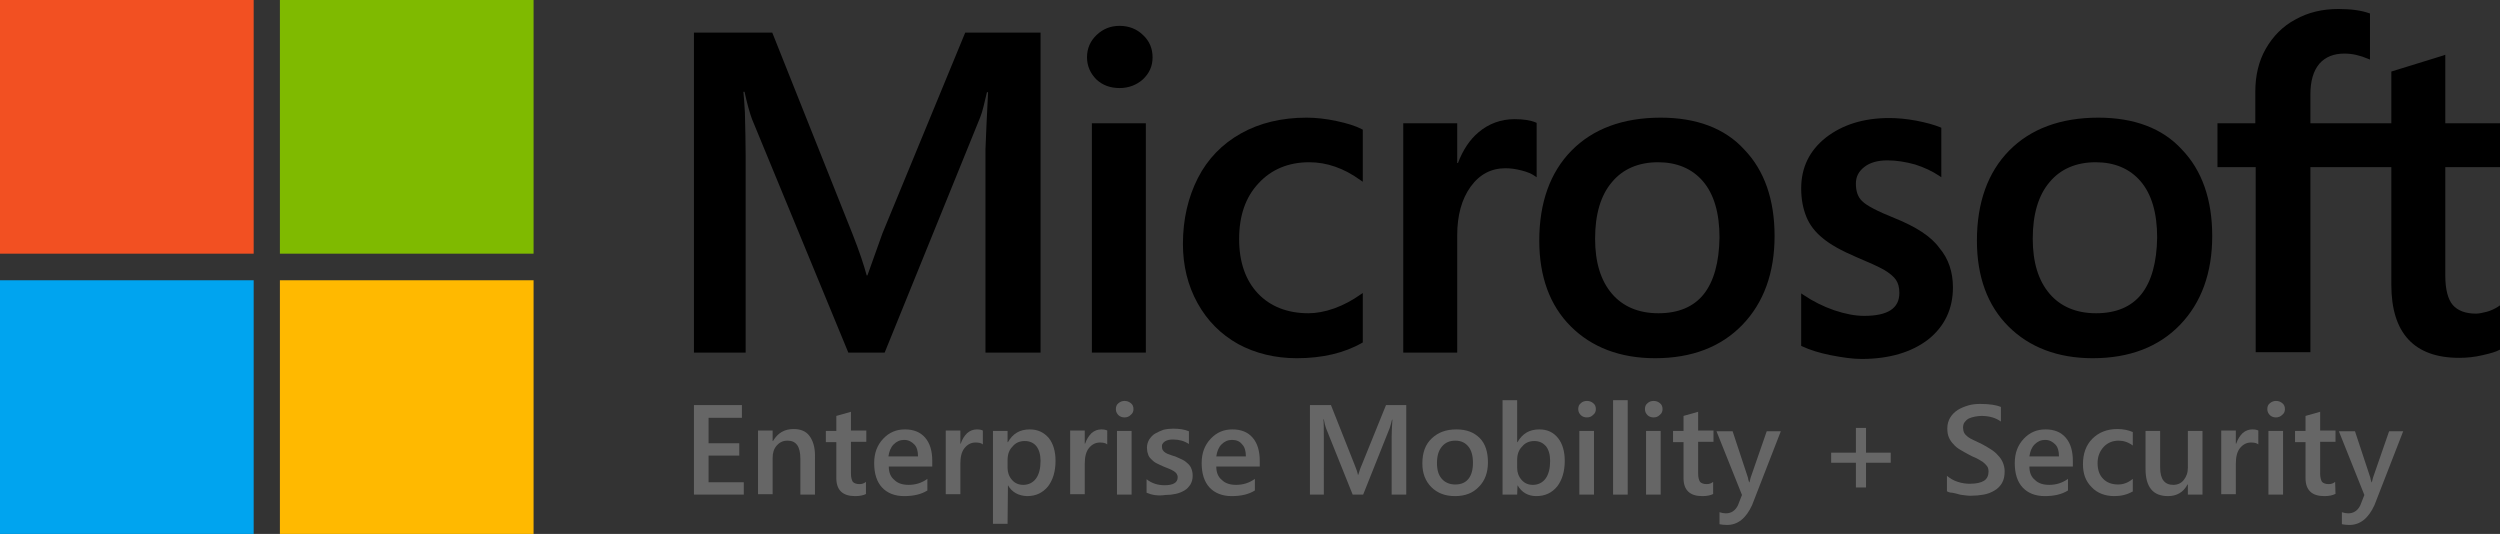
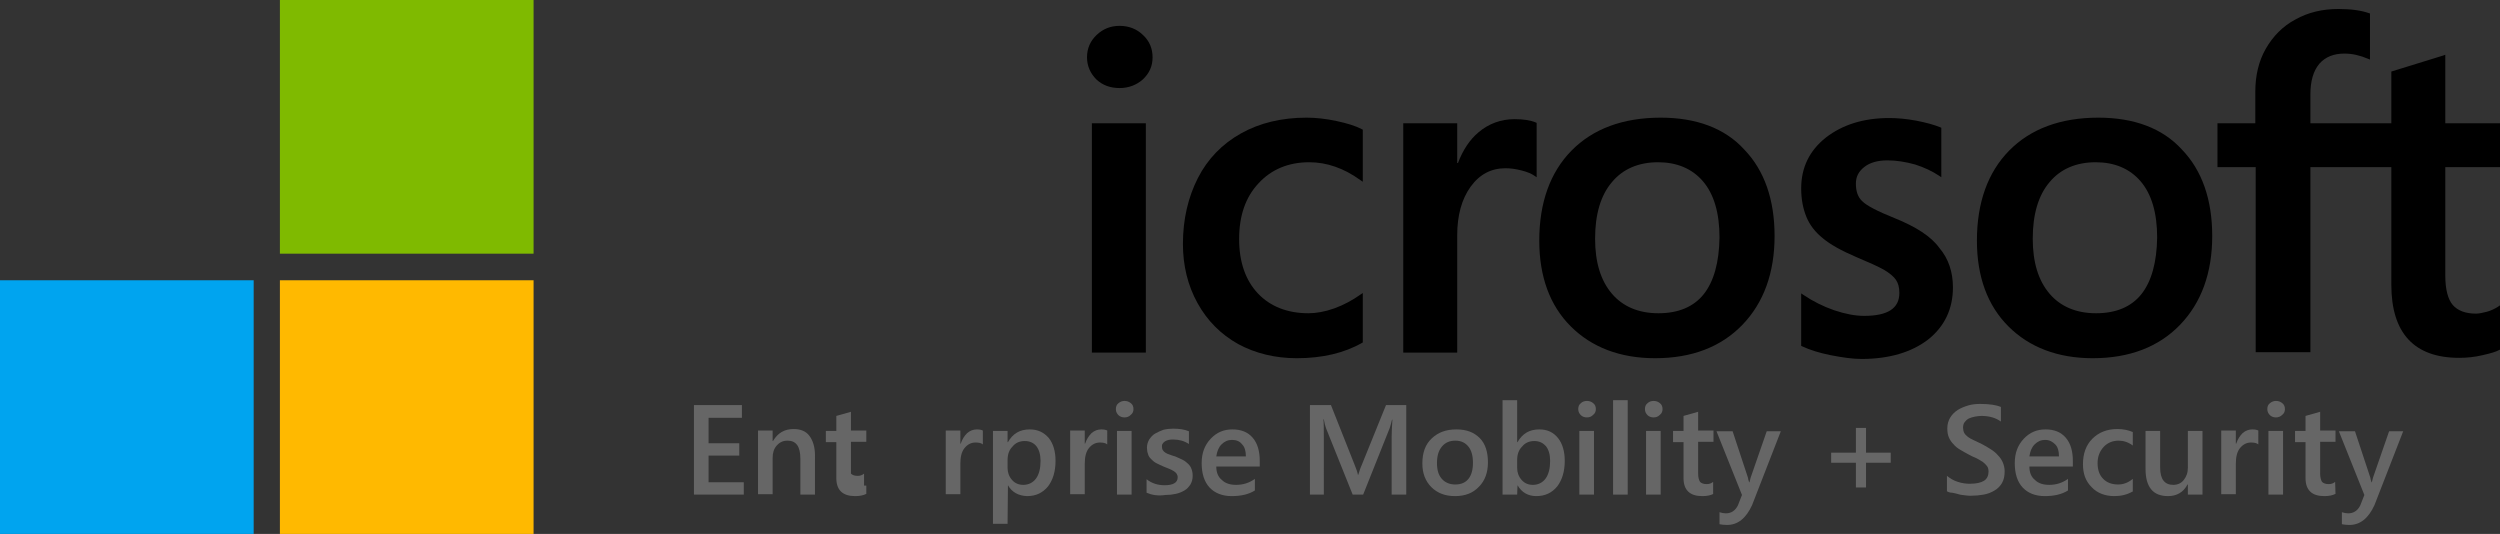
<svg xmlns="http://www.w3.org/2000/svg" id="Layer_1" x="0px" y="0px" viewBox="0 0 667.2 142.5" style="enable-background:new 0 0 667.2 142.5;" xml:space="preserve">
  <rect x="0" y="0" width="667.2" height="142.5" fill="#333333" stroke="none" />
  <style type="text/css">	.st0{fill-rule:evenodd;clip-rule:evenodd;fill:#FFFFFF;}	.st1{fill-rule:evenodd;clip-rule:evenodd;fill:#F25022;}	.st2{fill-rule:evenodd;clip-rule:evenodd;fill:#7FBA00;}	.st3{fill-rule:evenodd;clip-rule:evenodd;fill:#00A4EF;}	.st4{fill-rule:evenodd;clip-rule:evenodd;fill:#FFB900;}	.st5{fill:#F25022;}	.st6{fill:#7FBA00;}	.st7{fill:#00A4EF;}	.st8{fill:#FFB900;}	.st9{fill:#666666;}</style>
  <path class="st0" d="M529.6-240.6h-16.7v38.4h-11.3v-38.4h-8v-9.2h8v-6.6c0-5,1.6-9.1,4.9-12.3c3.3-3.2,7.4-4.8,12.5-4.8 c1.4,0,2.6,0.1,3.6,0.2s2,0.3,2.8,0.6v9.7c-0.4-0.2-1-0.5-1.9-0.8s-2-0.5-3.2-0.5c-2.3,0-4.1,0.7-5.4,2.2c-1.3,1.5-1.9,3.6-1.9,6.5 v5.7h16.7v-10.7l11.2-3.4v14.1h11.3v9.2h-11.3v22.3c0,2.9,0.5,5,1.6,6.2s2.7,1.8,5,1.8c0.6,0,1.4-0.2,2.3-0.5 c0.9-0.3,1.7-0.7,2.4-1.1v9.3c-0.7,0.4-1.9,0.8-3.5,1.1s-3.3,0.5-4.9,0.5c-4.7,0-8.3-1.3-10.6-3.8c-2.4-2.5-3.5-6.3-3.5-11.4 L529.6-240.6L529.6-240.6z M455.2-225.6c0,5,1.1,8.8,3.4,11.4c2.3,2.6,5.5,3.9,9.7,3.9c4.1,0,7.2-1.3,9.3-3.9 c2.1-2.6,3.2-6.5,3.2-11.7c0-5.1-1.1-9-3.3-11.6c-2.2-2.6-5.3-3.9-9.3-3.9c-4.1,0-7.3,1.4-9.6,4.1 C456.3-234.6,455.2-230.7,455.2-225.6z M443.5-225.2c0-7.9,2.2-14.1,6.7-18.7c4.4-4.6,10.6-6.9,18.5-6.9c7.4,0,13.2,2.2,17.4,6.6 c4.2,4.4,6.3,10.4,6.3,17.9c0,7.7-2.2,13.9-6.7,18.4c-4.4,4.6-10.5,6.8-18.1,6.8c-7.4,0-13.2-2.2-17.6-6.5 C445.7-211.8,443.5-217.7,443.5-225.2z M418.3-237.2c0,1.6,0.5,2.9,1.5,3.8c1,0.9,3.3,2.1,6.8,3.4c4.5,1.8,7.6,3.8,9.4,6 s2.7,4.9,2.7,8.1c0,4.5-1.7,8.1-5.2,10.8c-3.4,2.7-8.1,4.1-14,4.1c-2,0-4.2-0.2-6.5-0.7c-2.4-0.5-4.4-1.1-6.1-1.8v-11 c2,1.4,4.2,2.5,6.6,3.4c2.3,0.8,4.5,1.3,6.4,1.3c2.5,0,4.4-0.4,5.6-1.1s1.8-1.9,1.8-3.6c0-1.5-0.6-2.8-1.9-3.9 c-1.2-1.1-3.6-2.3-7.1-3.7c-4.1-1.7-7.1-3.7-8.8-5.8s-2.6-4.9-2.6-8.2c0-4.3,1.7-7.8,5.1-10.6s7.8-4.1,13.3-4.1 c1.7,0,3.5,0.2,5.6,0.6c2.1,0.4,3.8,0.9,5.2,1.4v10.6c-1.5-1-3.2-1.8-5.2-2.5s-3.9-1.1-5.9-1.1c-2.1,0-3.8,0.4-5,1.2 C418.9-239.8,418.3-238.7,418.3-237.2z M364.5-225.6c0,5,1.1,8.8,3.4,11.4c2.3,2.6,5.5,3.9,9.7,3.9c4.1,0,7.2-1.3,9.3-3.9 c2.1-2.6,3.2-6.5,3.2-11.7c0-5.1-1.1-9-3.3-11.6c-2.2-2.6-5.3-3.9-9.3-3.9c-4.1,0-7.3,1.4-9.6,4.1 C365.6-234.6,364.5-230.7,364.5-225.6z M352.8-225.2c0-7.9,2.2-14.1,6.7-18.7c4.4-4.6,10.6-6.9,18.5-6.9c7.4,0,13.2,2.2,17.4,6.6 c4.2,4.4,6.3,10.4,6.3,17.9c0,7.7-2.2,13.9-6.7,18.4c-4.4,4.6-10.5,6.8-18.1,6.8c-7.4,0-13.2-2.2-17.6-6.5 C355-211.8,352.8-217.7,352.8-225.2z M348-250.5c0.9,0,1.7,0.1,2.4,0.2c0.7,0.1,1.3,0.3,1.8,0.5v11.3c-0.6-0.4-1.4-0.8-2.6-1.2 c-1.1-0.4-2.5-0.6-4.1-0.6c-2.7,0-5.1,1.2-7,3.5s-2.8,5.9-2.8,10.7v24h-11.2v-47.6h11.2v7.5h0.2c1-2.6,2.6-4.6,4.6-6.1 C342.6-249.8,345.1-250.5,348-250.5z M305-210.3c1.7,0,3.5-0.4,5.5-1.2s3.9-1.8,5.6-3.1v10.4c-1.8,1-3.8,1.8-6.1,2.3 c-2.3,0.5-4.8,0.8-7.5,0.8c-7,0-12.7-2.2-17.1-6.6c-4.4-4.4-6.6-10.1-6.6-17c0-7.7,2.2-14,6.7-18.9c4.5-5,10.8-7.4,19-7.4 c2.1,0,4.2,0.3,6.4,0.8s3.8,1.2,5.1,1.9v10.7c-1.7-1.3-3.5-2.2-5.3-2.9s-3.6-1-5.5-1c-4.4,0-8,1.4-10.7,4.3 c-2.7,2.9-4.1,6.7-4.1,11.6c0,4.8,1.3,8.6,3.9,11.2C297-211.6,300.6-210.3,305-210.3z M259.9-202.1h11.2v-47.6h-11.2V-202.1z  M258.7-263.5c0-1.9,0.7-3.4,2-4.7c1.3-1.3,2.9-1.9,4.8-1.9c2,0,3.6,0.6,4.9,1.9s1.9,2.8,1.9,4.6c0,1.8-0.7,3.3-2,4.6 c-1.3,1.2-2.9,1.9-4.9,1.9c-1.9,0-3.5-0.6-4.8-1.9C259.4-260.2,258.7-261.7,258.7-263.5z M249.1-268.5v66.4h-11.5v-52h-0.2l-20.6,52 h-7.6l-21.1-52H188v52h-10.6v-66.4h16.5l19.1,49.2h0.3l20.1-49.2H249.1z" />
-   <path class="st1" d="M0-210.8h67.7v-67.7H0V-210.8z" />
  <path class="st2" d="M74.8-210.8h67.7v-67.7H74.8V-210.8z" />
  <path class="st3" d="M0-136h67.7v-67.7H0V-136z" />
  <path class="st4" d="M74.8-136h67.7v-67.7H74.8V-136z" />
  <g id="g904">
-     <rect id="rect20" class="st5" width="67.7" height="67.7" />
    <rect id="rect22" x="74.7" class="st6" width="67.7" height="67.7" />
    <rect id="rect24" y="74.8" class="st7" width="67.7" height="67.7" />
    <rect id="rect26" x="74.7" y="74.8" class="st8" width="67.7" height="67.7" />
  </g>
  <g>
    <g>
      <path class="st9" d="M198.6,132h-13.4v-23.9H198v3.4h-8.9v6.8h8.2v3.3h-8.2v7.1h9.4v3.3L198.6,132L198.6,132z" />
      <path class="st9" d="M217.5,132h-3.9v-9.6c0-3.2-1.1-4.8-3.4-4.8c-1.2,0-2.1,0.4-2.9,1.3c-0.8,0.9-1.1,2-1.1,3.3v9.7h-3.9v-17h3.9   v2.8h0.1c1.3-2.2,3.1-3.2,5.5-3.2c1.9,0,3.3,0.6,4.2,1.8s1.5,2.9,1.5,5.2L217.5,132L217.5,132z" />
-       <path class="st9" d="M231.2,131.8c-0.8,0.4-1.7,0.6-3,0.6c-3.3,0-5-1.6-5-4.8V118h-2.8v-3h2.8v-4l3.9-1.1v5h4.1v3h-4.1v8.5   c0,1,0.2,1.7,0.5,2.2c0.4,0.4,1,0.6,1.8,0.6c0.7,0,1.2-0.2,1.7-0.6v3.2H231.2z" />
-       <path class="st9" d="M248.8,124.5h-11.6c0,1.6,0.5,2.8,1.5,3.6c0.9,0.9,2.2,1.3,3.8,1.3c1.8,0,3.5-0.5,5-1.6v3.1   c-1.6,1-3.6,1.5-6.2,1.5c-2.5,0-4.5-0.8-5.9-2.3s-2.1-3.7-2.1-6.5c0-2.7,0.8-4.8,2.4-6.5c1.6-1.7,3.5-2.5,5.8-2.5s4.1,0.7,5.4,2.2   c1.3,1.5,1.9,3.6,1.9,6.2L248.8,124.5L248.8,124.5z M245,121.8c0-1.4-0.3-2.5-1-3.2s-1.5-1.2-2.7-1.2c-1.1,0-2,0.4-2.8,1.2   c-0.8,0.8-1.2,1.9-1.4,3.2H245z" />
+       <path class="st9" d="M231.2,131.8c-0.8,0.4-1.7,0.6-3,0.6c-3.3,0-5-1.6-5-4.8V118h-2.8v-3h2.8v-4l3.9-1.1v5h4.1v3h-4.1v8.5   c0.4,0.4,1,0.6,1.8,0.6c0.7,0,1.2-0.2,1.7-0.6v3.2H231.2z" />
      <path class="st9" d="M262.3,118.6c-0.5-0.4-1.1-0.5-2-0.5c-1.1,0-2.1,0.5-2.9,1.5s-1.1,2.4-1.1,4.2v8.1h-3.9v-17h3.9v3.5h0.1   c0.4-1.2,1-2.1,1.7-2.8c0.8-0.7,1.7-1,2.6-1c0.7,0,1.2,0.1,1.6,0.3L262.3,118.6L262.3,118.6z" />
      <path class="st9" d="M269,129.5L269,129.5l-0.1,10.3H265V115h3.9v3h0.1c1.3-2.3,3.2-3.4,5.8-3.4c2.2,0,3.8,0.8,5.1,2.3   c1.2,1.5,1.8,3.6,1.8,6.1c0,2.8-0.7,5.1-2,6.8c-1.4,1.7-3.2,2.6-5.6,2.6C271.8,132.3,270.1,131.4,269,129.5z M268.9,122.8v2.1   c0,1.2,0.4,2.3,1.2,3.2c0.8,0.9,1.8,1.3,3,1.3c1.4,0,2.6-0.6,3.4-1.7c0.8-1.1,1.2-2.7,1.2-4.7c0-1.7-0.4-3-1.1-3.9   s-1.8-1.4-3.1-1.4c-1.4,0-2.5,0.5-3.3,1.5C269.3,120.1,268.9,121.3,268.9,122.8z" />
      <path class="st9" d="M295.5,118.6c-0.5-0.4-1.1-0.5-2-0.5c-1.1,0-2.1,0.5-2.9,1.5s-1.1,2.4-1.1,4.2v8.1h-3.9v-17h3.9v3.5h0.1   c0.4-1.2,1-2.1,1.7-2.8c0.8-0.7,1.7-1,2.6-1c0.7,0,1.2,0.1,1.6,0.3L295.5,118.6L295.5,118.6z" />
      <path class="st9" d="M300.1,111.4c-0.6,0-1.2-0.2-1.6-0.6s-0.7-0.9-0.7-1.6s0.2-1.2,0.7-1.6s1-0.6,1.6-0.6c0.7,0,1.2,0.2,1.7,0.6   s0.7,0.9,0.7,1.6c0,0.6-0.2,1.1-0.7,1.5C301.3,111.2,300.8,111.4,300.1,111.4z M302,132h-3.9v-17h3.9V132z" />
      <path class="st9" d="M306,131.5v-3.6c1.4,1.1,3,1.6,4.8,1.6c2.3,0,3.5-0.7,3.5-2.1c0-0.4-0.1-0.7-0.3-1c-0.2-0.3-0.5-0.5-0.8-0.7   s-0.7-0.4-1.2-0.6s-1-0.4-1.5-0.6c-0.7-0.3-1.3-0.6-1.9-0.9s-1-0.7-1.4-1.1s-0.7-0.8-0.8-1.3c-0.2-0.5-0.3-1.1-0.3-1.7   c0-0.8,0.2-1.5,0.6-2.2c0.4-0.6,0.9-1.2,1.6-1.6s1.4-0.7,2.2-1c0.8-0.2,1.7-0.3,2.6-0.3c1.6,0,3,0.2,4.2,0.7v3.4   c-1.2-0.8-2.6-1.2-4.1-1.2c-0.5,0-0.9,0-1.3,0.1s-0.7,0.2-1,0.4c-0.3,0.2-0.5,0.4-0.6,0.6c-0.2,0.2-0.2,0.5-0.2,0.8   c0,0.4,0.1,0.7,0.2,0.9c0.2,0.3,0.4,0.5,0.7,0.7s0.7,0.4,1.1,0.5c0.4,0.2,0.9,0.3,1.5,0.5c0.7,0.3,1.4,0.6,2,0.9s1.1,0.7,1.5,1.1   s0.7,0.8,0.9,1.4c0.2,0.5,0.3,1.1,0.3,1.8c0,0.9-0.2,1.6-0.6,2.3c-0.4,0.6-0.9,1.2-1.6,1.6c-0.7,0.4-1.4,0.7-2.3,0.9   s-1.8,0.3-2.8,0.3C309,132.4,307.4,132.1,306,131.5z" />
      <path class="st9" d="M336.2,124.5h-11.6c0,1.6,0.5,2.8,1.5,3.6c0.9,0.9,2.2,1.3,3.8,1.3c1.8,0,3.5-0.5,5-1.6v3.1   c-1.6,1-3.6,1.5-6.2,1.5c-2.5,0-4.5-0.8-5.9-2.3s-2.1-3.7-2.1-6.5c0-2.7,0.8-4.8,2.4-6.5s3.5-2.5,5.8-2.5s4.1,0.7,5.4,2.2   s1.9,3.6,1.9,6.2L336.2,124.5L336.2,124.5z M332.5,121.8c0-1.4-0.3-2.5-1-3.2c-0.6-0.8-1.5-1.2-2.7-1.2c-1.1,0-2,0.4-2.8,1.2   c-0.8,0.8-1.2,1.9-1.4,3.2H332.5z" />
      <path class="st9" d="M375.3,132h-3.9v-15.4c0-1.3,0.1-2.8,0.2-4.6h-0.1c-0.2,1-0.5,1.8-0.6,2.2l-7.1,17.8H361l-7.1-17.7   c-0.2-0.5-0.4-1.3-0.6-2.4h-0.1c0.1,1,0.1,2.5,0.1,4.7V132h-3.7v-23.9h5.6l6.3,15.9c0.5,1.2,0.8,2.1,0.9,2.7h0.1   c0.4-1.3,0.7-2.2,1-2.8l6.4-15.8h5.4L375.3,132L375.3,132z" />
      <path class="st9" d="M388.3,132.4c-2.6,0-4.7-0.8-6.3-2.4c-1.6-1.6-2.4-3.7-2.4-6.3c0-2.9,0.8-5.1,2.5-6.7s3.8-2.4,6.6-2.4   c2.7,0,4.7,0.8,6.2,2.3s2.2,3.7,2.2,6.5c0,2.7-0.8,4.9-2.4,6.5C393.1,131.6,391,132.4,388.3,132.4z M388.4,117.6   c-1.5,0-2.7,0.5-3.6,1.6s-1.3,2.5-1.3,4.4c0,1.8,0.4,3.2,1.3,4.2c0.9,1,2.1,1.5,3.6,1.5s2.7-0.5,3.5-1.5s1.2-2.4,1.2-4.3   s-0.4-3.3-1.2-4.3C391.1,118.2,390,117.6,388.4,117.6z" />
      <path class="st9" d="M405,129.5L405,129.5l-0.1,2.5H401v-25.2h3.9V118h0.1c1.3-2.3,3.2-3.4,5.8-3.4c2.2,0,3.8,0.8,5,2.3   s1.8,3.6,1.8,6.1c0,2.8-0.7,5.1-2,6.8c-1.4,1.7-3.2,2.6-5.6,2.6C407.8,132.4,406.1,131.4,405,129.5z M404.9,122.8v2.1   c0,1.2,0.4,2.3,1.2,3.2c0.8,0.9,1.8,1.3,3,1.3c1.4,0,2.6-0.6,3.4-1.7c0.8-1.1,1.2-2.7,1.2-4.7c0-1.7-0.4-3-1.1-3.9   c-0.8-0.9-1.8-1.4-3.1-1.4c-1.4,0-2.5,0.5-3.3,1.5C405.3,120.1,404.9,121.3,404.9,122.8z" />
      <path class="st9" d="M423.5,111.4c-0.6,0-1.2-0.2-1.6-0.6s-0.7-0.9-0.7-1.6s0.2-1.2,0.7-1.6c0.4-0.4,1-0.6,1.6-0.6   c0.7,0,1.2,0.2,1.7,0.6s0.7,0.9,0.7,1.6c0,0.6-0.2,1.1-0.7,1.5C424.7,111.2,424.2,111.4,423.5,111.4z M425.4,132h-3.9v-17h3.9V132   z" />
      <path class="st9" d="M434.4,132h-3.9v-25.2h3.9V132z" />
      <path class="st9" d="M441.3,111.4c-0.6,0-1.2-0.2-1.6-0.6s-0.7-0.9-0.7-1.6s0.2-1.2,0.7-1.6c0.4-0.4,1-0.6,1.6-0.6   c0.7,0,1.2,0.2,1.7,0.6s0.7,0.9,0.7,1.6c0,0.6-0.2,1.1-0.7,1.5C442.5,111.2,442,111.4,441.3,111.4z M443.2,132h-3.9v-17h3.9V132z" />
      <path class="st9" d="M457.3,131.8c-0.8,0.4-1.7,0.6-3,0.6c-3.3,0-5-1.6-5-4.8V118h-2.8v-3h2.8v-4l3.9-1.1v5h4.1v3h-4.1v8.5   c0,1,0.2,1.7,0.5,2.2c0.4,0.4,1,0.6,1.8,0.6c0.7,0,1.2-0.2,1.7-0.6v3.2H457.3z" />
      <path class="st9" d="M475.3,115l-7.7,19.8c-1.6,3.5-3.8,5.3-6.7,5.3c-0.8,0-1.5-0.1-2-0.2v-3.2c0.6,0.2,1.2,0.3,1.7,0.3   c1.4,0,2.5-0.7,3.2-2.1l1.1-2.8l-6.8-17h4.3l4.1,12.4c0,0.2,0.1,0.6,0.3,1.2h0.1c0.1-0.3,0.2-0.7,0.3-1.2l4.3-12.4h3.8L475.3,115   L475.3,115z" />
      <path class="st9" d="M504.5,123.5H498v6.6h-2.7v-6.6h-6.6v-2.7h6.6v-6.6h2.7v6.6h6.6v2.7C504.6,123.5,504.5,123.5,504.5,123.5z" />
      <path class="st9" d="M519.6,131.1V127c0.4,0.3,0.8,0.6,1.3,0.9c0.5,0.3,1,0.5,1.6,0.7c0.6,0.2,1.1,0.3,1.7,0.4s1.1,0.1,1.6,0.1   c1.7,0,2.9-0.3,3.7-0.8s1.2-1.4,1.2-2.4c0-0.6-0.1-1.1-0.4-1.5s-0.7-0.8-1.1-1.1c-0.5-0.3-1.1-0.7-1.7-1c-0.7-0.3-1.4-0.6-2.1-1   c-0.8-0.4-1.6-0.9-2.3-1.3s-1.3-0.9-1.8-1.5c-0.5-0.5-0.9-1.1-1.2-1.8s-0.4-1.5-0.4-2.4c0-1.1,0.3-2.1,0.8-2.9s1.2-1.5,2-2   s1.8-0.9,2.8-1.2s2.1-0.4,3.2-0.4c2.5,0,4.3,0.3,5.5,0.8v3.9c-1.4-1-3.1-1.5-5.2-1.5c-0.6,0-1.2,0.1-1.8,0.2s-1.1,0.3-1.6,0.5   c-0.5,0.3-0.8,0.6-1.1,1s-0.4,0.9-0.4,1.4s0.1,1,0.3,1.4s0.5,0.7,1,1.1c0.4,0.3,0.9,0.6,1.6,0.9c0.6,0.3,1.3,0.6,2.1,1   s1.6,0.9,2.4,1.4s1.4,1,1.9,1.6c0.6,0.6,1,1.2,1.3,1.9s0.5,1.5,0.5,2.4c0,1.2-0.2,2.2-0.7,3.1c-0.5,0.8-1.1,1.5-2,2   c-0.8,0.5-1.8,0.9-2.9,1.1s-2.2,0.3-3.4,0.3c-0.4,0-0.9,0-1.5-0.1s-1.2-0.1-1.8-0.3s-1.2-0.3-1.7-0.4   C520.4,131.5,519.9,131.3,519.6,131.1z" />
      <path class="st9" d="M553.2,124.5h-11.6c0,1.6,0.5,2.8,1.5,3.6c0.9,0.9,2.2,1.3,3.8,1.3c1.8,0,3.5-0.5,5-1.6v3.1   c-1.6,1-3.6,1.5-6.2,1.5c-2.5,0-4.5-0.8-5.9-2.3s-2.1-3.7-2.1-6.5c0-2.7,0.8-4.8,2.4-6.5c1.6-1.7,3.5-2.5,5.8-2.5s4.1,0.7,5.4,2.2   c1.3,1.5,1.9,3.6,1.9,6.2L553.2,124.5L553.2,124.5z M549.5,121.8c0-1.4-0.3-2.5-1-3.2s-1.5-1.2-2.7-1.2c-1.1,0-2,0.4-2.8,1.2   s-1.2,1.9-1.4,3.2H549.5z" />
      <path class="st9" d="M569.1,131.2c-1.4,0.8-3,1.2-4.8,1.2c-2.5,0-4.6-0.8-6.1-2.4c-1.6-1.6-2.3-3.6-2.3-6.1c0-2.8,0.8-5.1,2.5-6.8   c1.7-1.7,3.9-2.6,6.7-2.6c1.6,0,2.9,0.3,4.1,0.8v3.6c-1.2-0.9-2.5-1.3-3.8-1.3c-1.6,0-3,0.6-4,1.7s-1.6,2.5-1.6,4.3   s0.5,3.2,1.5,4.2c1,1,2.3,1.5,4,1.5c1.4,0,2.7-0.5,3.9-1.5v3.4L569.1,131.2L569.1,131.2z" />
      <path class="st9" d="M587.8,132h-3.9v-2.7h-0.1c-1.1,2.1-2.9,3.1-5.2,3.1c-4,0-6-2.4-6-7.3V115h3.9v9.8c0,3.1,1.2,4.6,3.5,4.6   c1.1,0,2.1-0.4,2.8-1.3s1.1-1.9,1.1-3.3V115h3.9V132z" />
      <path class="st9" d="M602.7,118.6c-0.5-0.4-1.1-0.5-2-0.5c-1.1,0-2.1,0.5-2.9,1.5c-0.8,1-1.1,2.4-1.1,4.2v8.1h-3.9v-17h3.9v3.5   h0.1c0.4-1.2,1-2.1,1.7-2.8c0.8-0.7,1.7-1,2.6-1c0.7,0,1.2,0.1,1.6,0.3L602.7,118.6L602.7,118.6z" />
      <path class="st9" d="M607.4,111.4c-0.6,0-1.2-0.2-1.6-0.6c-0.4-0.4-0.7-0.9-0.7-1.6s0.2-1.2,0.7-1.6s1-0.6,1.6-0.6   c0.7,0,1.2,0.2,1.7,0.6s0.7,0.9,0.7,1.6c0,0.6-0.2,1.1-0.7,1.5C608.6,111.2,608,111.4,607.4,111.4z M609.3,132h-3.9v-17h3.9V132z" />
      <path class="st9" d="M623.3,131.8c-0.8,0.4-1.7,0.6-3,0.6c-3.3,0-5-1.6-5-4.8V118h-2.8v-3h2.8v-4l3.9-1.1v5h4.1v3h-4.1v8.5   c0,1,0.2,1.7,0.5,2.2c0.4,0.4,1,0.6,1.8,0.6c0.7,0,1.2-0.2,1.7-0.6L623.3,131.8L623.3,131.8z" />
      <path class="st9" d="M641.4,115l-7.7,19.8c-1.6,3.5-3.8,5.3-6.7,5.3c-0.8,0-1.5-0.1-2-0.2v-3.2c0.6,0.2,1.2,0.3,1.7,0.3   c1.4,0,2.5-0.7,3.2-2.1l1.1-2.8l-6.8-17h4.3l4.1,12.4c0,0.2,0.1,0.6,0.3,1.2h0.1c0.1-0.3,0.2-0.7,0.3-1.2l4.3-12.4h3.8L641.4,115   L641.4,115z" />
    </g>
    <g id="g927">
-       <path id="path2" d="M235.5,62.3l-4,11.2h-0.2c-0.7-2.6-1.9-6.3-3.8-11.1L206.1,8.7h-20.9v85.4H199V41.6c0-3.2-0.1-7.2-0.2-11.6   c-0.1-2.3-0.3-4.1-0.4-5.5h0.3c0.7,3.2,1.4,5.7,2,7.3l25.7,62.3h9.7l25.5-62.8c0.6-1.4,1.2-4.2,1.8-6.7h0.3   c-0.3,6.2-0.6,11.9-0.7,15.3v54.2h14.7V8.7h-20.1L235.5,62.3z" />
      <rect id="rect4" x="291.4" y="32.9" width="14.4" height="61.2" />
      <path id="path6" d="M298.8,6.9c-2.4,0-4.4,0.8-6.1,2.4s-2.6,3.6-2.6,6c0,2.3,0.9,4.3,2.5,5.9c1.7,1.6,3.8,2.3,6.2,2.3   c2.4,0,4.5-0.8,6.2-2.3c1.7-1.6,2.6-3.5,2.6-5.9c0-2.3-0.8-4.3-2.5-5.9C303.4,7.7,301.2,6.9,298.8,6.9" />
      <path id="path8" d="M356.7,32.3c-2.8-0.6-5.5-0.9-8-0.9c-6.6,0-12.5,1.4-17.5,4.2s-8.9,6.8-11.5,11.9s-4,11-4,17.6   c0,5.8,1.3,11.1,3.9,15.8c2.6,4.7,6.2,8.3,10.8,10.9c4.6,2.5,9.9,3.8,15.7,3.8c6.8,0,12.7-1.4,17.4-4.1l0.2-0.1V78.2l-0.6,0.4   c-2.1,1.5-4.5,2.8-7,3.7c-2.5,0.9-4.9,1.3-6.9,1.3c-5.6,0-10.2-1.8-13.5-5.3s-5-8.4-5-14.5c0-6.2,1.7-11.2,5.2-14.9   c3.4-3.7,8-5.6,13.5-5.6c4.7,0,9.3,1.6,13.7,4.8l0.6,0.4V34.6l-0.2-0.1C361.8,33.6,359.5,32.9,356.7,32.3" />
      <path id="path10" d="M404.2,31.8c-3.6,0-6.9,1.2-9.6,3.5c-2.4,2-4.2,4.8-5.5,8.2h-0.2V32.9h-14.4v61.2h14.4V62.8   c0-5.3,1.2-9.7,3.6-13s5.5-4.9,9.3-4.9c1.3,0,2.8,0.2,4.3,0.6c1.6,0.4,2.7,0.9,3.4,1.4l0.6,0.4V32.8l-0.2-0.1   C408.5,32.1,406.6,31.8,404.2,31.8" />
      <path id="path12" d="M443.2,31.4c-10.1,0-18.1,3-23.8,8.8c-5.7,5.8-8.6,13.9-8.6,24c0,9.6,2.8,17.3,8.4,22.9s13.2,8.5,22.5,8.5   c9.8,0,17.6-3,23.3-8.9c5.7-5.9,8.6-13.9,8.6-23.7c0-9.7-2.7-17.5-8.1-23.1C460.3,34.2,452.7,31.4,443.2,31.4 M454.7,78.5   c-2.7,3.4-6.8,5.1-12.1,5.1c-5.3,0-9.5-1.8-12.4-5.2c-3-3.5-4.5-8.4-4.5-14.7c0-6.5,1.5-11.6,4.5-15.1c2.9-3.5,7.1-5.3,12.3-5.3   c5,0,9.1,1.7,12,5.1c2.9,3.4,4.4,8.4,4.4,15C458.8,70,457.4,75.1,454.7,78.5" />
      <path id="path14" d="M505.6,58.2c-4.5-1.8-7.4-3.3-8.6-4.5c-1.2-1.1-1.7-2.7-1.7-4.7c0-1.8,0.7-3.2,2.2-4.4s3.6-1.8,6.2-1.8   c2.4,0,4.9,0.4,7.4,1.1c2.5,0.8,4.6,1.8,6.4,3l0.6,0.4V34.1l-0.2-0.1c-1.7-0.7-3.9-1.3-6.5-1.8c-2.7-0.5-5.1-0.7-7.2-0.7   c-6.9,0-12.5,1.8-16.9,5.2c-4.4,3.5-6.6,8-6.6,13.6c0,2.9,0.5,5.4,1.4,7.6c0.9,2.2,2.4,4.1,4.4,5.7c1.9,1.6,4.9,3.3,8.9,5   c3.3,1.4,5.8,2.5,7.4,3.4c1.5,0.9,2.6,1.8,3.2,2.7c0.6,0.9,0.9,2,0.9,3.5c0,4.1-3.1,6.1-9.4,6.1c-2.4,0-5-0.5-8-1.5   c-2.9-1-5.7-2.4-8.2-4.1l-0.6-0.4v14l0.2,0.1c2.1,1,4.7,1.8,7.7,2.4c3.1,0.6,5.8,1,8.2,1c7.4,0,13.4-1.8,17.8-5.2   c4.4-3.5,6.6-8.2,6.6-13.9c0-4.1-1.2-7.7-3.6-10.5C515.4,63.1,511.3,60.5,505.6,58.2" />
      <path id="path16" d="M560,31.4c-10.1,0-18.1,3-23.8,8.8s-8.6,13.9-8.6,24c0,9.6,2.8,17.3,8.4,22.9c5.6,5.6,13.2,8.5,22.5,8.5   c9.8,0,17.6-3,23.3-8.9s8.6-13.9,8.6-23.7c0-9.7-2.7-17.5-8.1-23.1C577.1,34.2,569.5,31.4,560,31.4 M571.5,78.5   c-2.7,3.4-6.8,5.1-12.1,5.1s-9.5-1.8-12.4-5.2c-3-3.5-4.5-8.4-4.5-14.7c0-6.5,1.5-11.6,4.5-15.1c2.9-3.5,7.1-5.3,12.3-5.3   c5,0,9.1,1.7,12,5.1c2.9,3.4,4.4,8.4,4.4,15C575.6,70,574.2,75.1,571.5,78.5" />
      <path id="path18" d="M667.2,44.6V32.9h-14.6V14.6l-0.5,0.2L638.5,19l-0.3,0.1v13.8h-21.6v-7.7c0-3.6,0.8-6.3,2.4-8.2   c1.6-1.8,3.8-2.7,6.7-2.7c2.1,0,4.2,0.5,6.3,1.4l0.5,0.2V3.6l-0.3-0.1c-2-0.7-4.7-1.1-8.1-1.1c-4.3,0-8.1,0.9-11.5,2.8   c-3.4,1.8-6,4.5-7.9,7.8s-2.8,7.2-2.8,11.4v8.5h-10.1v11.7H602V94h14.6V44.6h21.6V76c0,12.9,6.1,19.5,18.1,19.5   c2,0,4.1-0.2,6.2-0.7c2.2-0.5,3.6-0.9,4.5-1.4l0.2-0.1V81.5l-0.6,0.4c-0.8,0.5-1.8,1-2.9,1.3c-1.2,0.3-2.1,0.5-2.9,0.5   c-2.8,0-4.9-0.8-6.2-2.3s-2-4.2-2-7.9V44.6H667.2z" />
    </g>
  </g>
</svg>